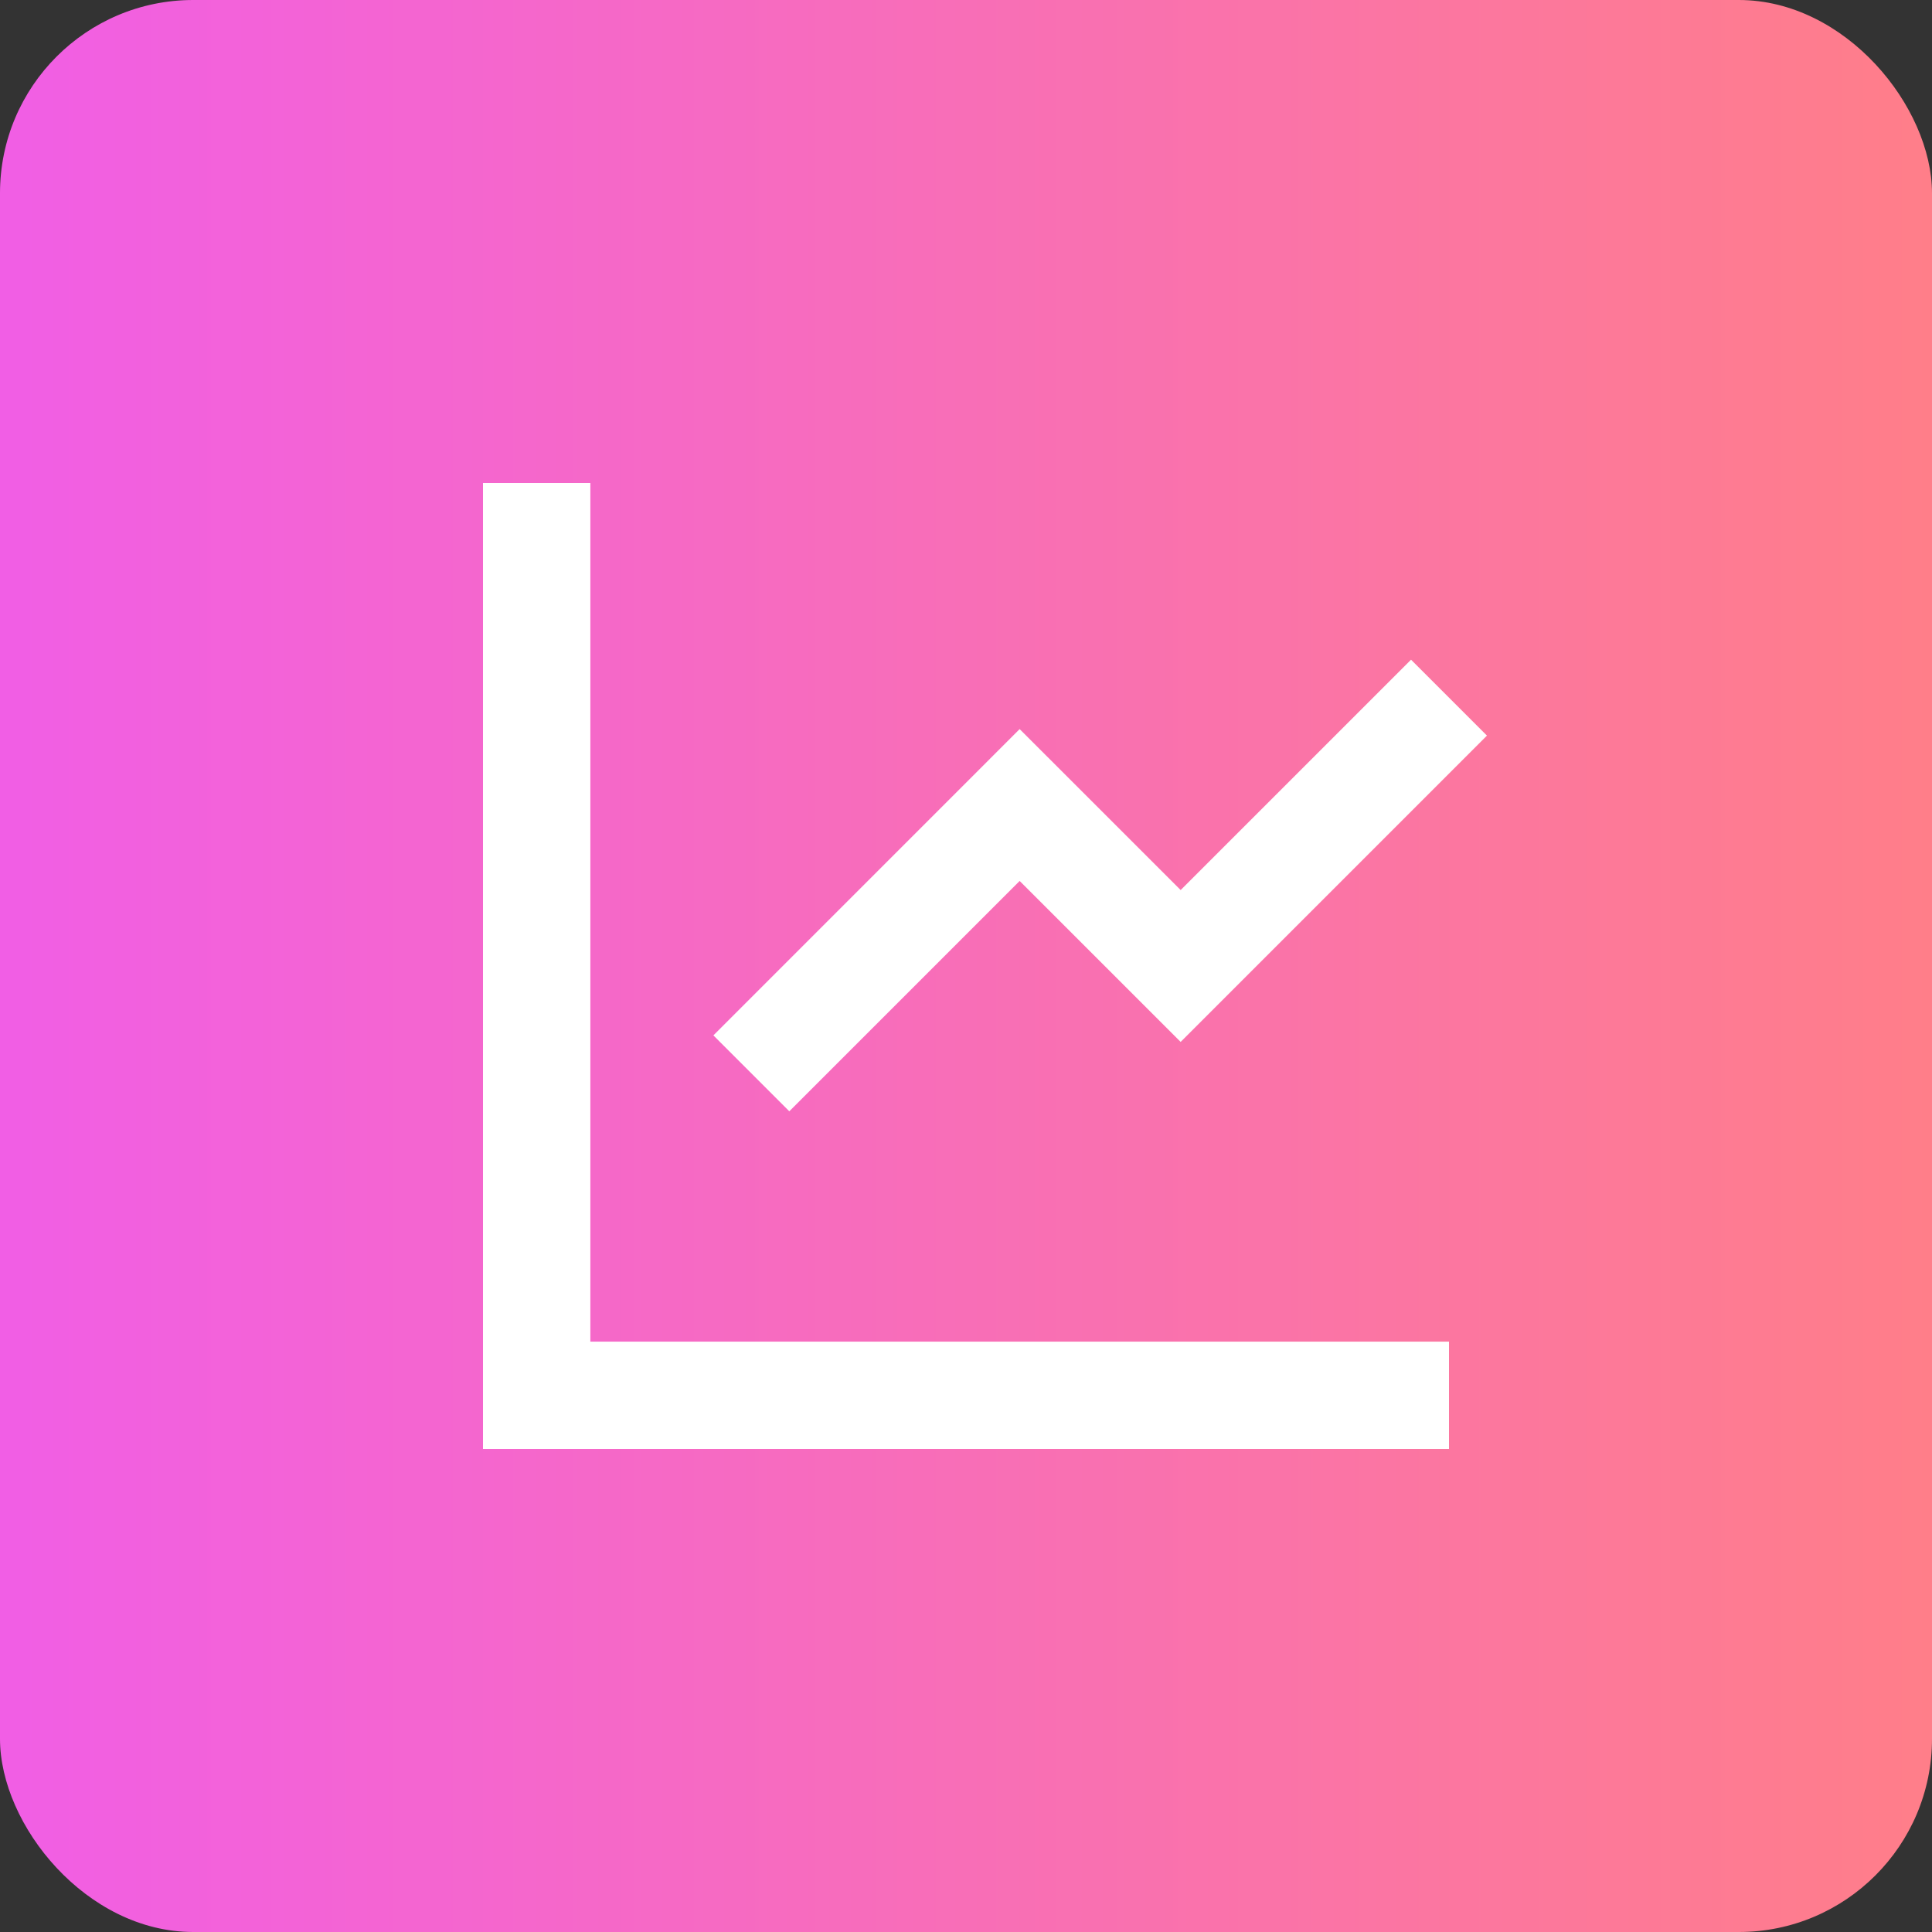
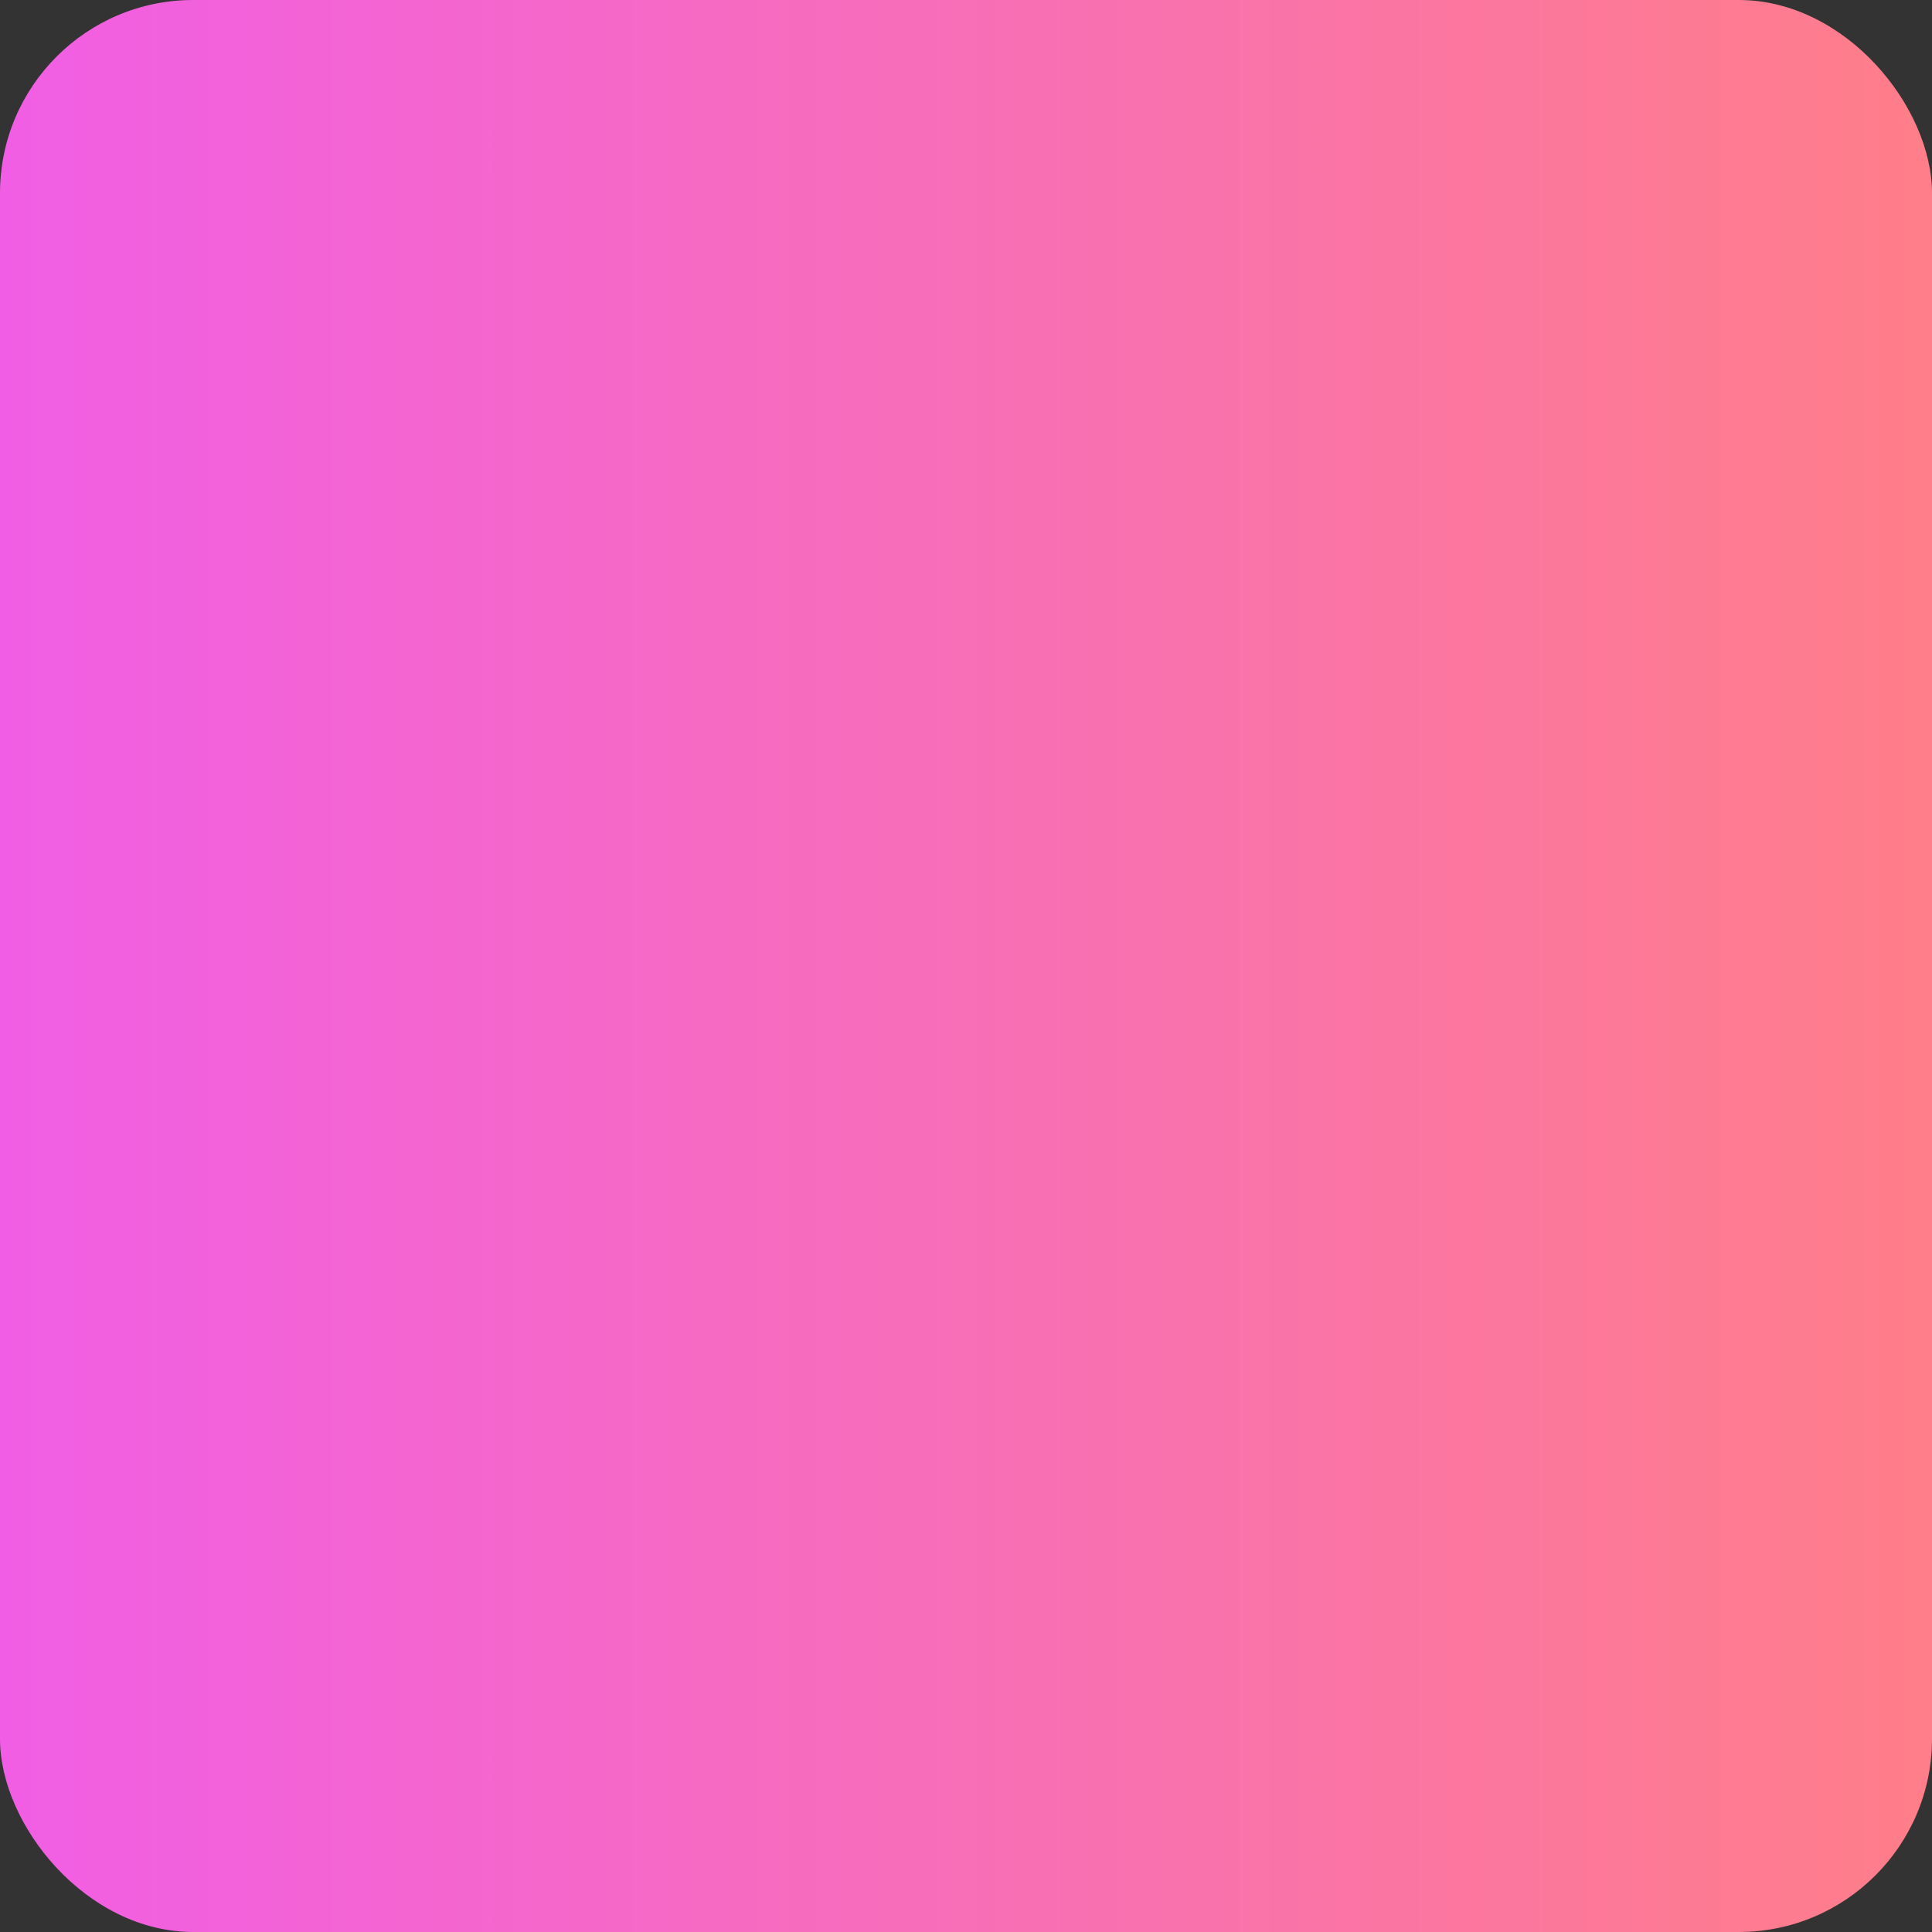
<svg xmlns="http://www.w3.org/2000/svg" width="48" height="48" viewBox="0 0 48 48" fill="none">
  <rect x="0" y="0" width="48" height="48" fill="#333333" stroke="none" />
  <rect width="48" height="48" rx="4.8" fill="url(#paint0_linear_5154_20225)" />
-   <path d="M14.667 12V33.333H36V36H12V12H14.667ZM35.057 16.39L36.943 18.276L29.333 25.886L25.333 21.887L19.61 27.61L17.724 25.724L25.333 18.114L29.333 22.113L35.057 16.39Z" fill="white" />
  <defs>
    <linearGradient id="paint0_linear_5154_20225" x1="0" y1="23.704" x2="48" y2="23.704" gradientUnits="userSpaceOnUse">
      <stop stop-color="#F15EE5" />
      <stop offset="1" stop-color="#FF7E89" />
    </linearGradient>
  </defs>
</svg>